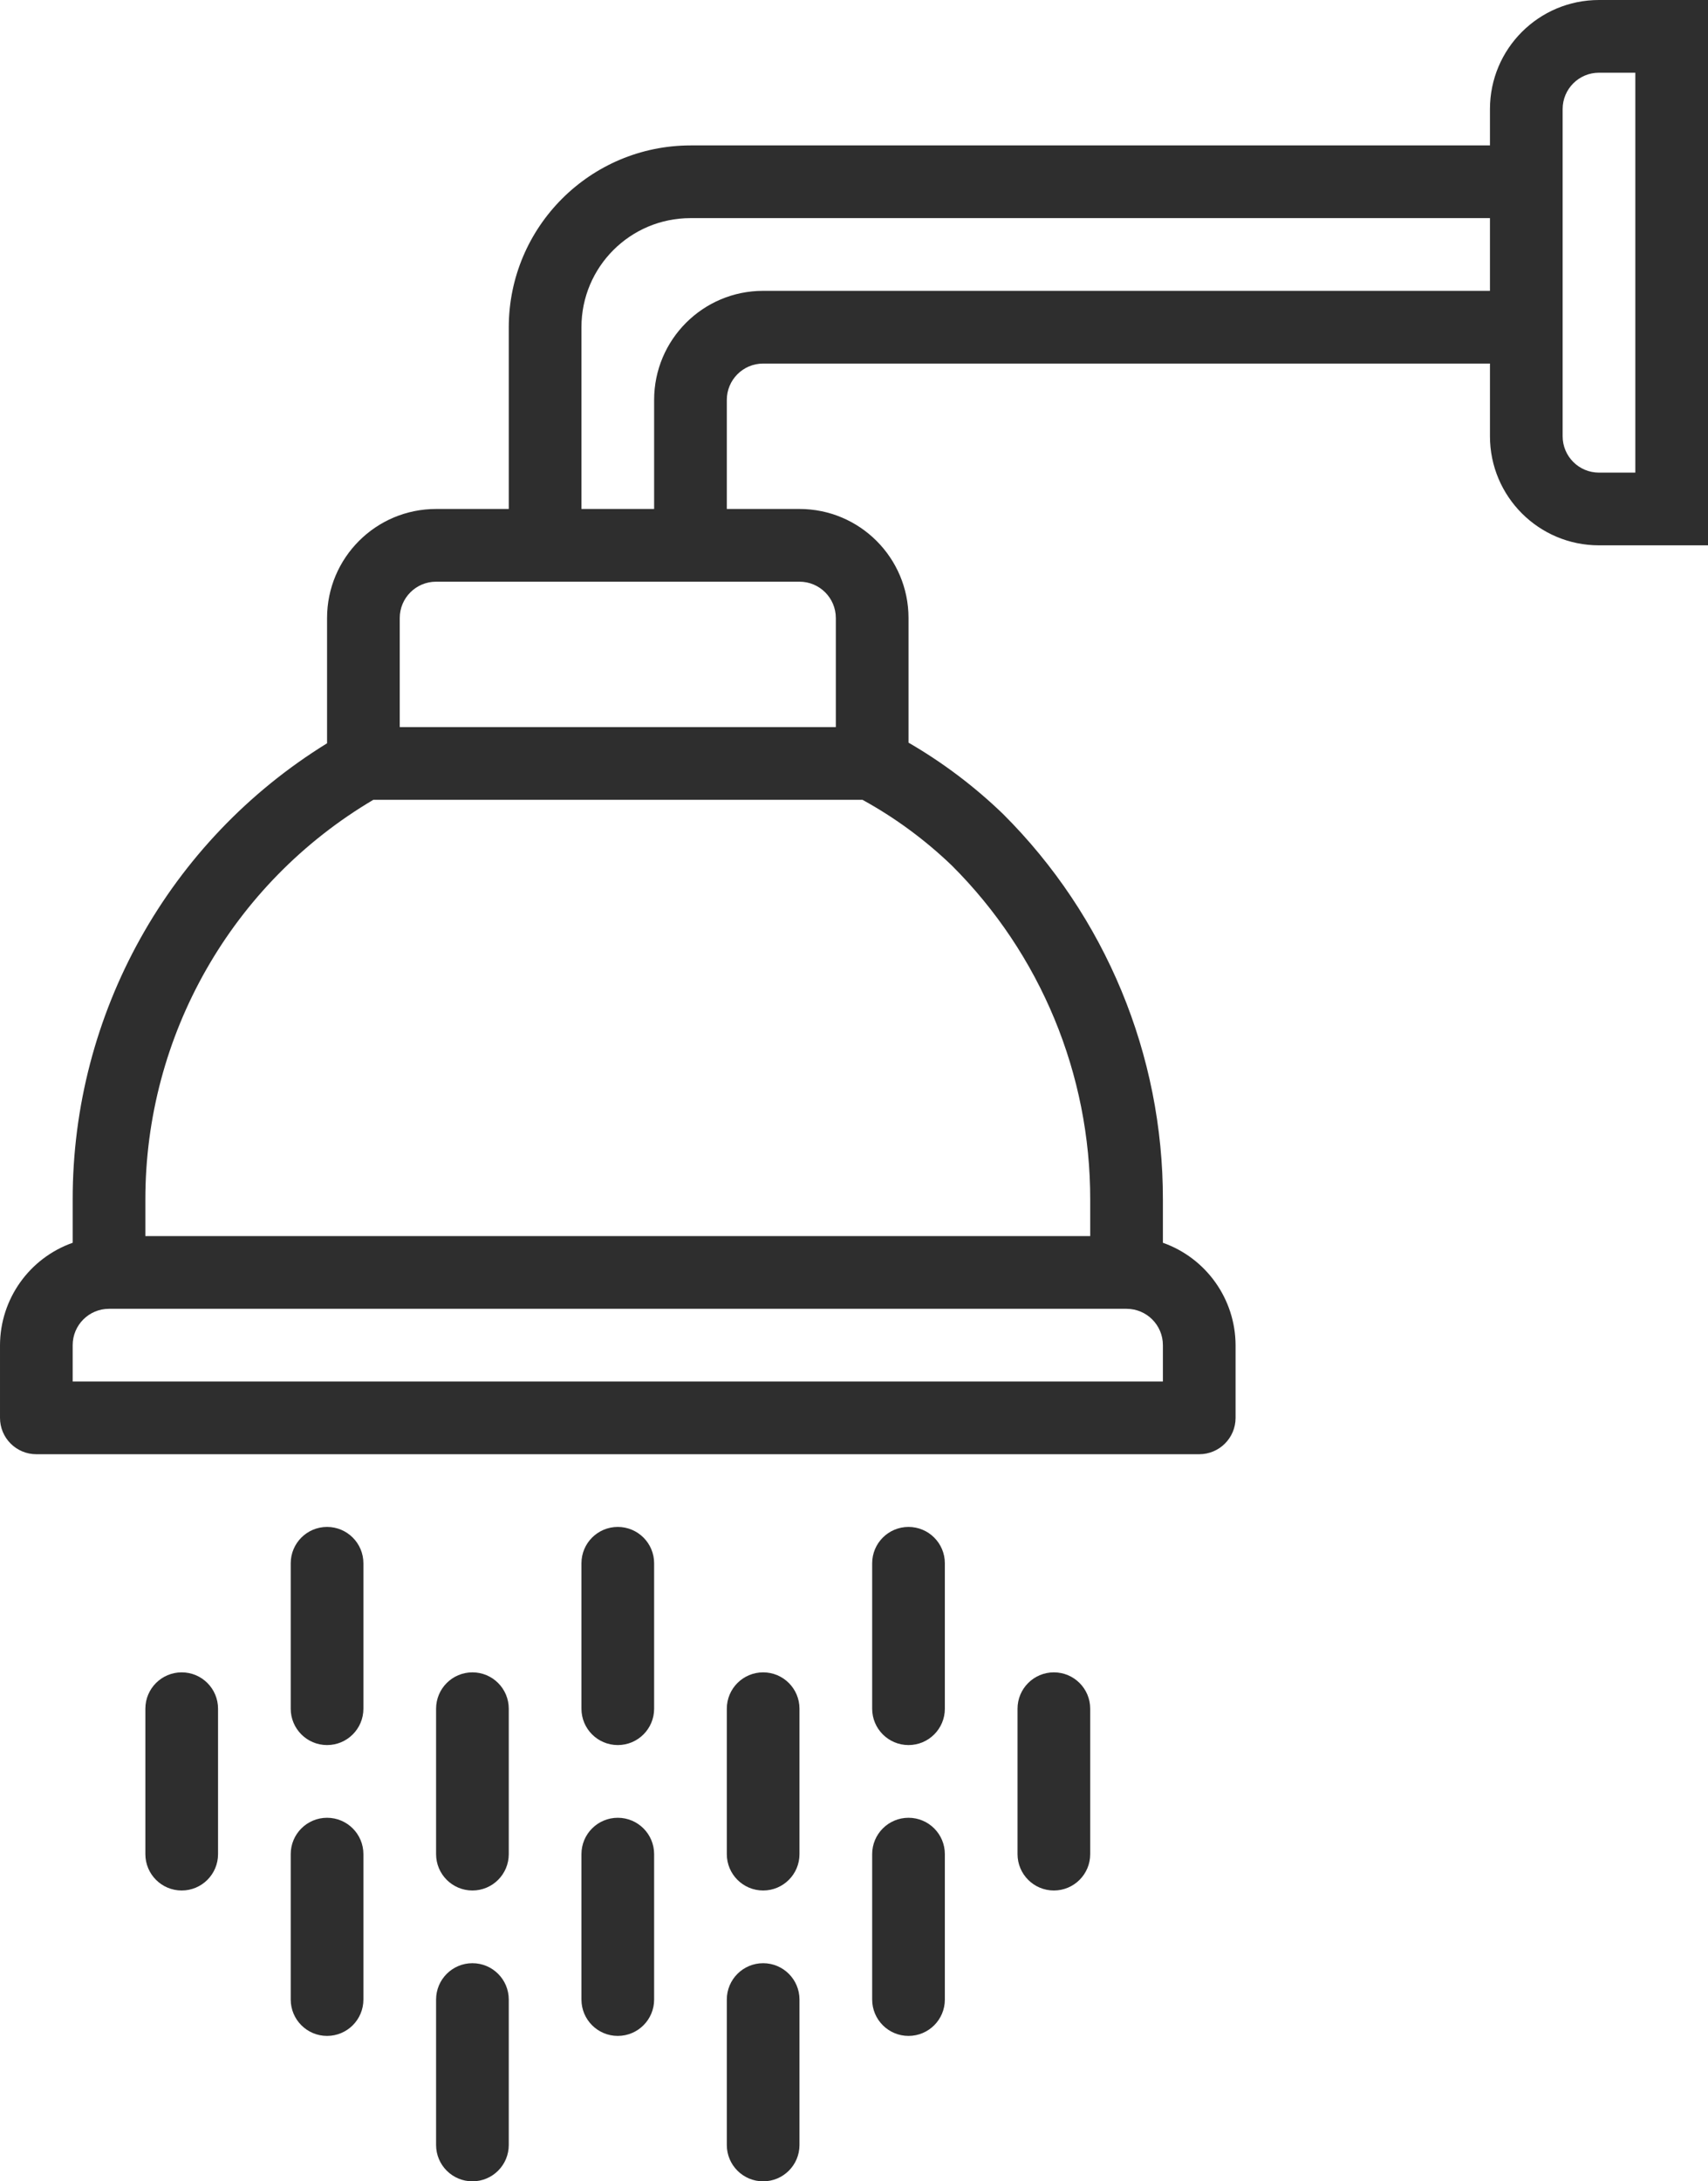
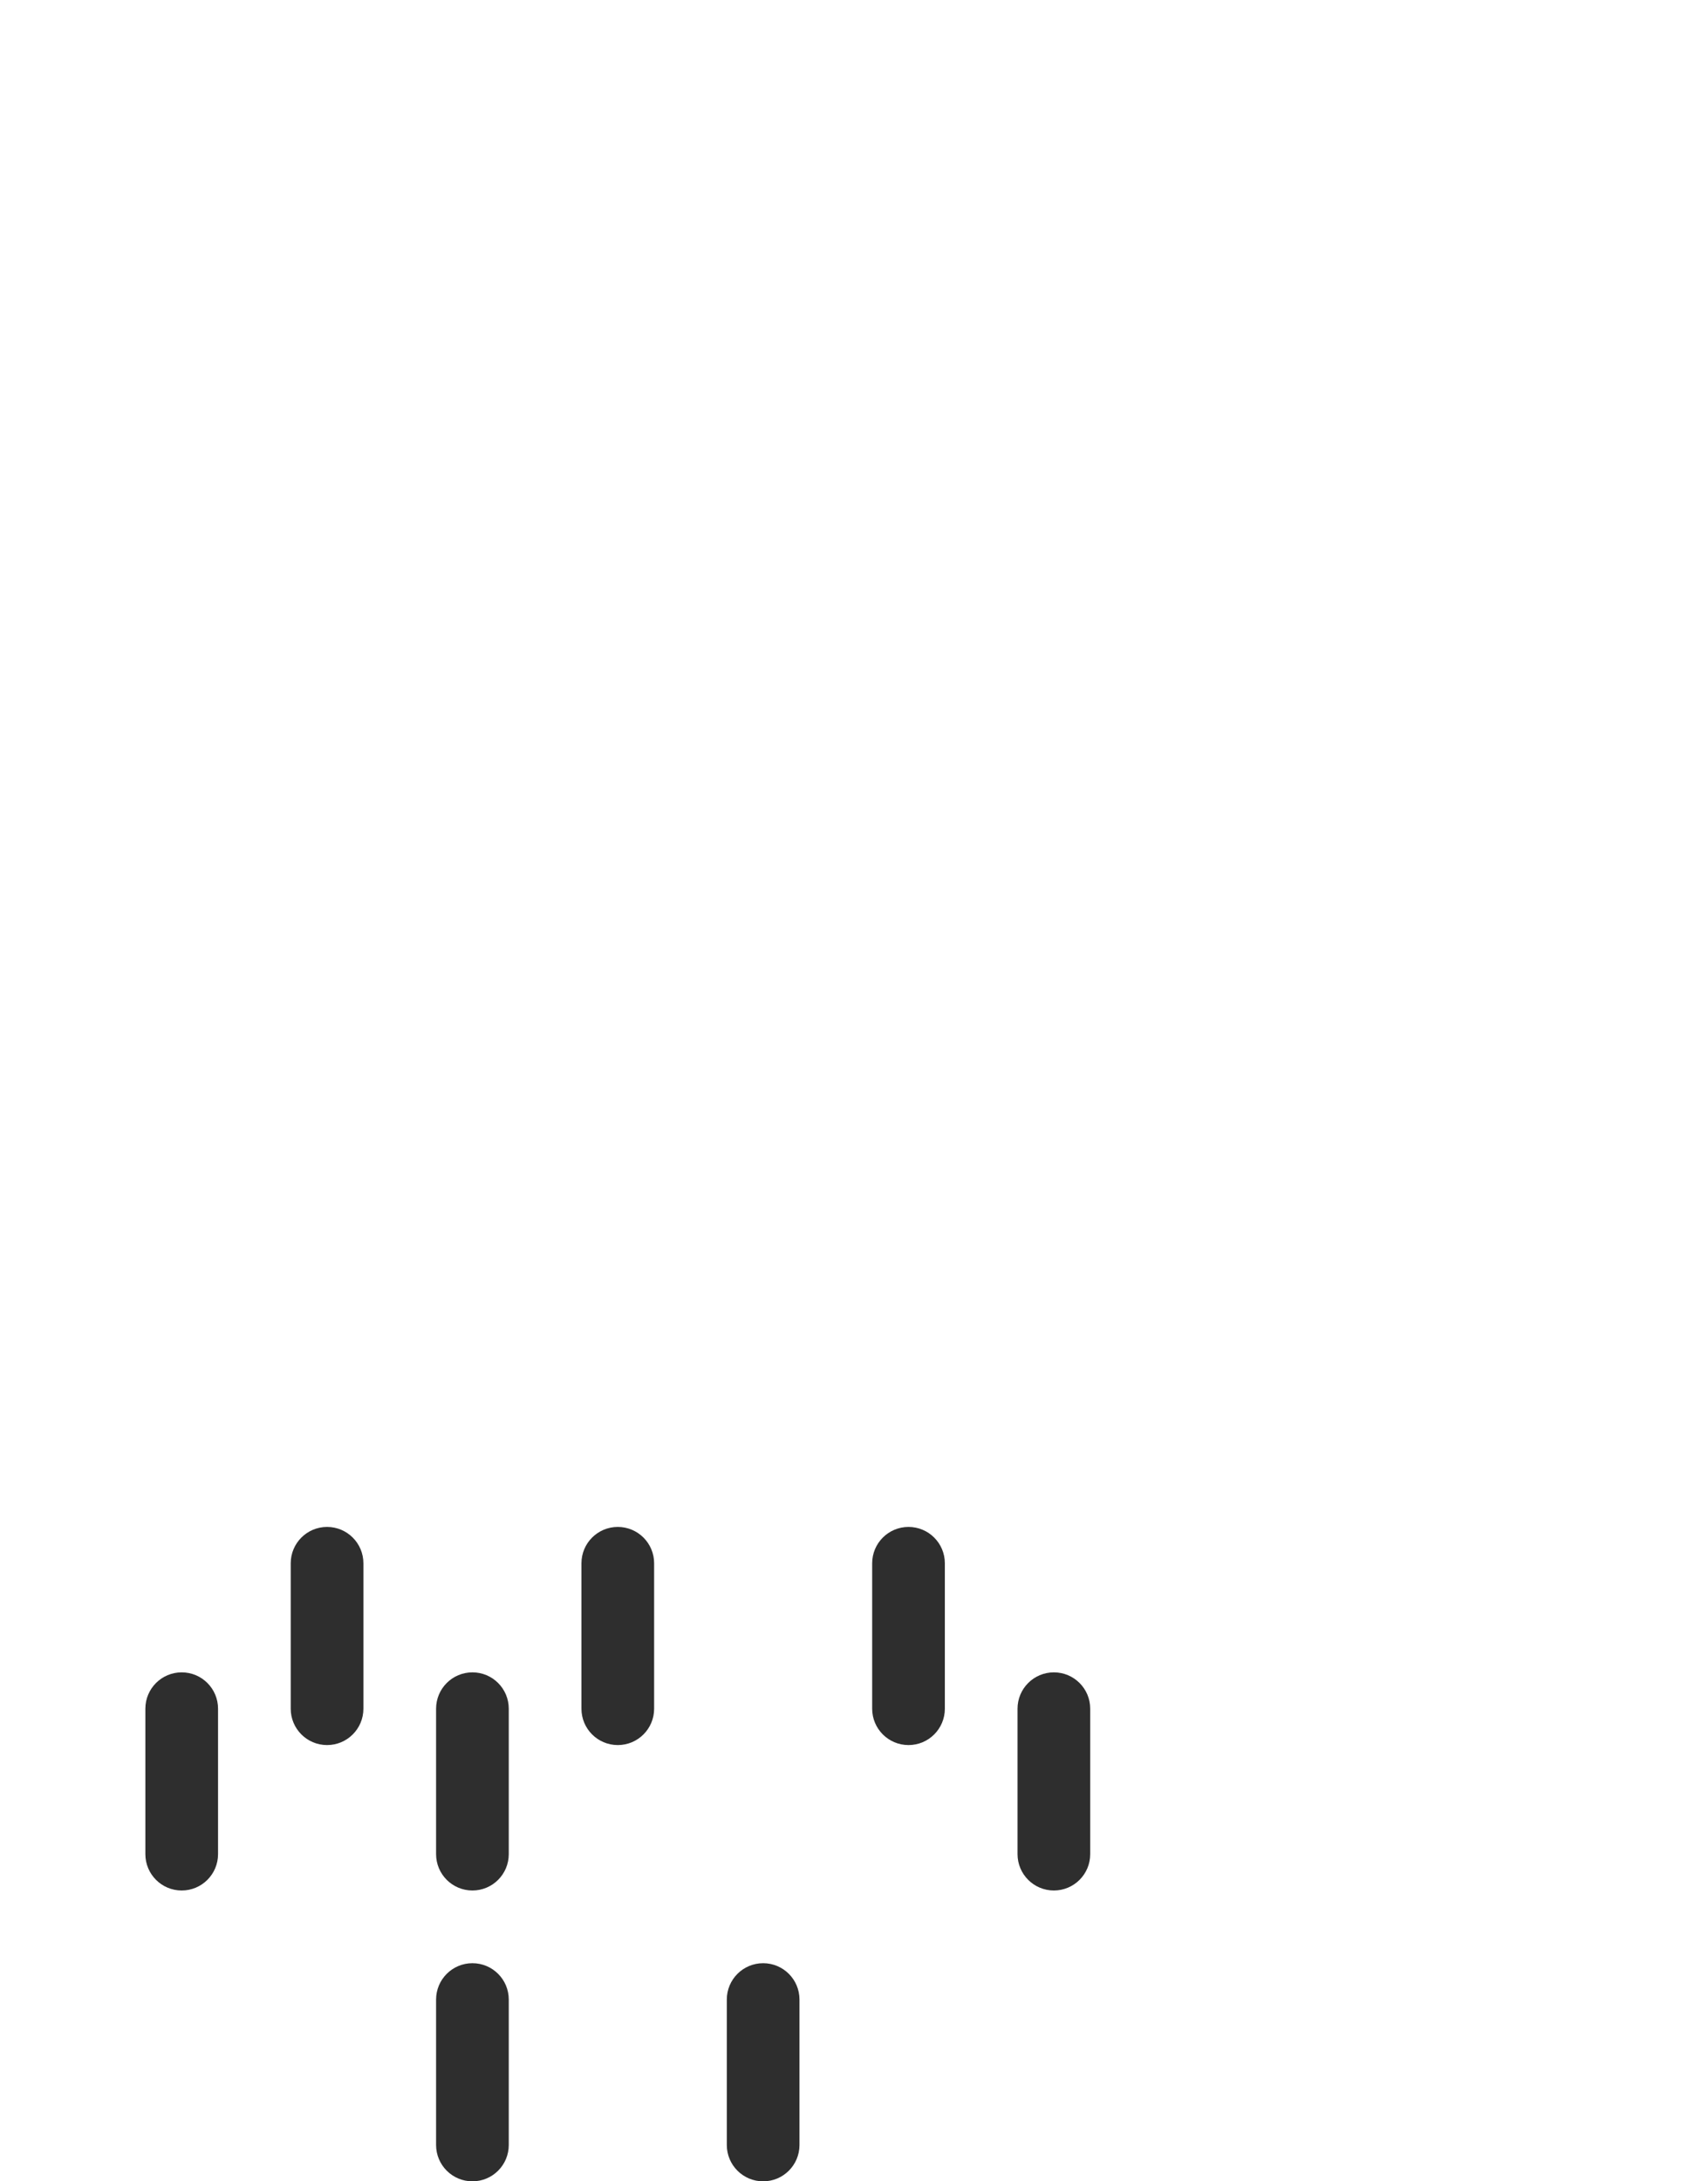
<svg xmlns="http://www.w3.org/2000/svg" id="Layer_1" data-name="Layer 1" viewBox="0 0 376 480">
  <defs>
    <style>
      .cls-1 {
        fill: #2e2e2e;
      }
    </style>
  </defs>
-   <path class="cls-1" d="M352,0c-13.26,0-24,10.74-24,24v8h-176c-22.08.03-39.97,17.92-40,40v40h-16c-13.26,0-24,10.75-24,24v27.56c-34.85,21.48-56.05,59.51-56,100.44v9.47c-9.56,3.38-15.96,12.39-16,22.53v16c0,4.42,3.58,8,8,8h256c4.42,0,8-3.58,8-8v-16c-.04-10.13-6.45-19.15-16-22.53v-9.47c.05-31.86-12.62-62.41-35.2-84.89-6.27-6.05-13.26-11.32-20.8-15.69v-27.42c0-13.25-10.74-24-24-24h-16v-24c0-4.42,3.58-8,8-8h160v16c0,13.25,10.74,24,24,24h24V0h-24ZM256,296v8H16v-8c0-4.42,3.58-8,8-8h224c4.42,0,8,3.58,8,8ZM209.53,190.45c19.55,19.48,30.52,45.95,30.47,73.55v8H32v-8c-.03-36.15,19.06-69.62,50.18-88h107.69c7.16,3.93,13.76,8.79,19.66,14.45ZM176,128c4.42,0,8,3.58,8,8v24h-96v-24c0-4.42,3.58-8,8-8h80ZM328,64h-160c-13.26,0-24,10.75-24,24v24h-16v-40c0-13.26,10.74-24,24-24h176v16ZM360,104h-8c-4.42,0-8-3.58-8-8V24c0-4.42,3.58-8,8-8h8v88Z" />
  <path class="cls-1" d="M136,336c-4.42,0-8,3.58-8,8v32c0,4.42,3.58,8,8,8s8-3.58,8-8v-32c0-4.42-3.58-8-8-8Z" />
-   <path class="cls-1" d="M136,400c-4.42,0-8,3.58-8,8v32c0,4.42,3.58,8,8,8s8-3.58,8-8v-32c0-4.42-3.58-8-8-8Z" />
  <path class="cls-1" d="M232,368c-4.42,0-8,3.58-8,8v32c0,4.42,3.58,8,8,8s8-3.58,8-8v-32c0-4.42-3.58-8-8-8Z" />
-   <path class="cls-1" d="M168,368c-4.42,0-8,3.58-8,8v32c0,4.42,3.58,8,8,8s8-3.58,8-8v-32c0-4.42-3.58-8-8-8Z" />
  <path class="cls-1" d="M104,368c-4.42,0-8,3.58-8,8v32c0,4.42,3.58,8,8,8s8-3.58,8-8v-32c0-4.42-3.58-8-8-8Z" />
  <path class="cls-1" d="M40,368c-4.42,0-8,3.58-8,8v32c0,4.42,3.58,8,8,8s8-3.58,8-8v-32c0-4.42-3.58-8-8-8Z" />
  <path class="cls-1" d="M72,336c-4.42,0-8,3.58-8,8v32c0,4.42,3.58,8,8,8s8-3.58,8-8v-32c0-4.42-3.58-8-8-8Z" />
  <path class="cls-1" d="M200,336c-4.42,0-8,3.58-8,8v32c0,4.42,3.58,8,8,8s8-3.58,8-8v-32c0-4.42-3.58-8-8-8Z" />
-   <path class="cls-1" d="M200,400c-4.42,0-8,3.58-8,8v32c0,4.42,3.58,8,8,8s8-3.58,8-8v-32c0-4.42-3.58-8-8-8Z" />
-   <path class="cls-1" d="M72,400c-4.42,0-8,3.58-8,8v32c0,4.42,3.58,8,8,8s8-3.58,8-8v-32c0-4.42-3.58-8-8-8Z" />
  <path class="cls-1" d="M104,432c-4.42,0-8,3.58-8,8v32c0,4.42,3.58,8,8,8s8-3.58,8-8v-32c0-4.42-3.58-8-8-8Z" />
  <path class="cls-1" d="M168,432c-4.42,0-8,3.58-8,8v32c0,4.42,3.58,8,8,8s8-3.58,8-8v-32c0-4.42-3.58-8-8-8Z" />
</svg>